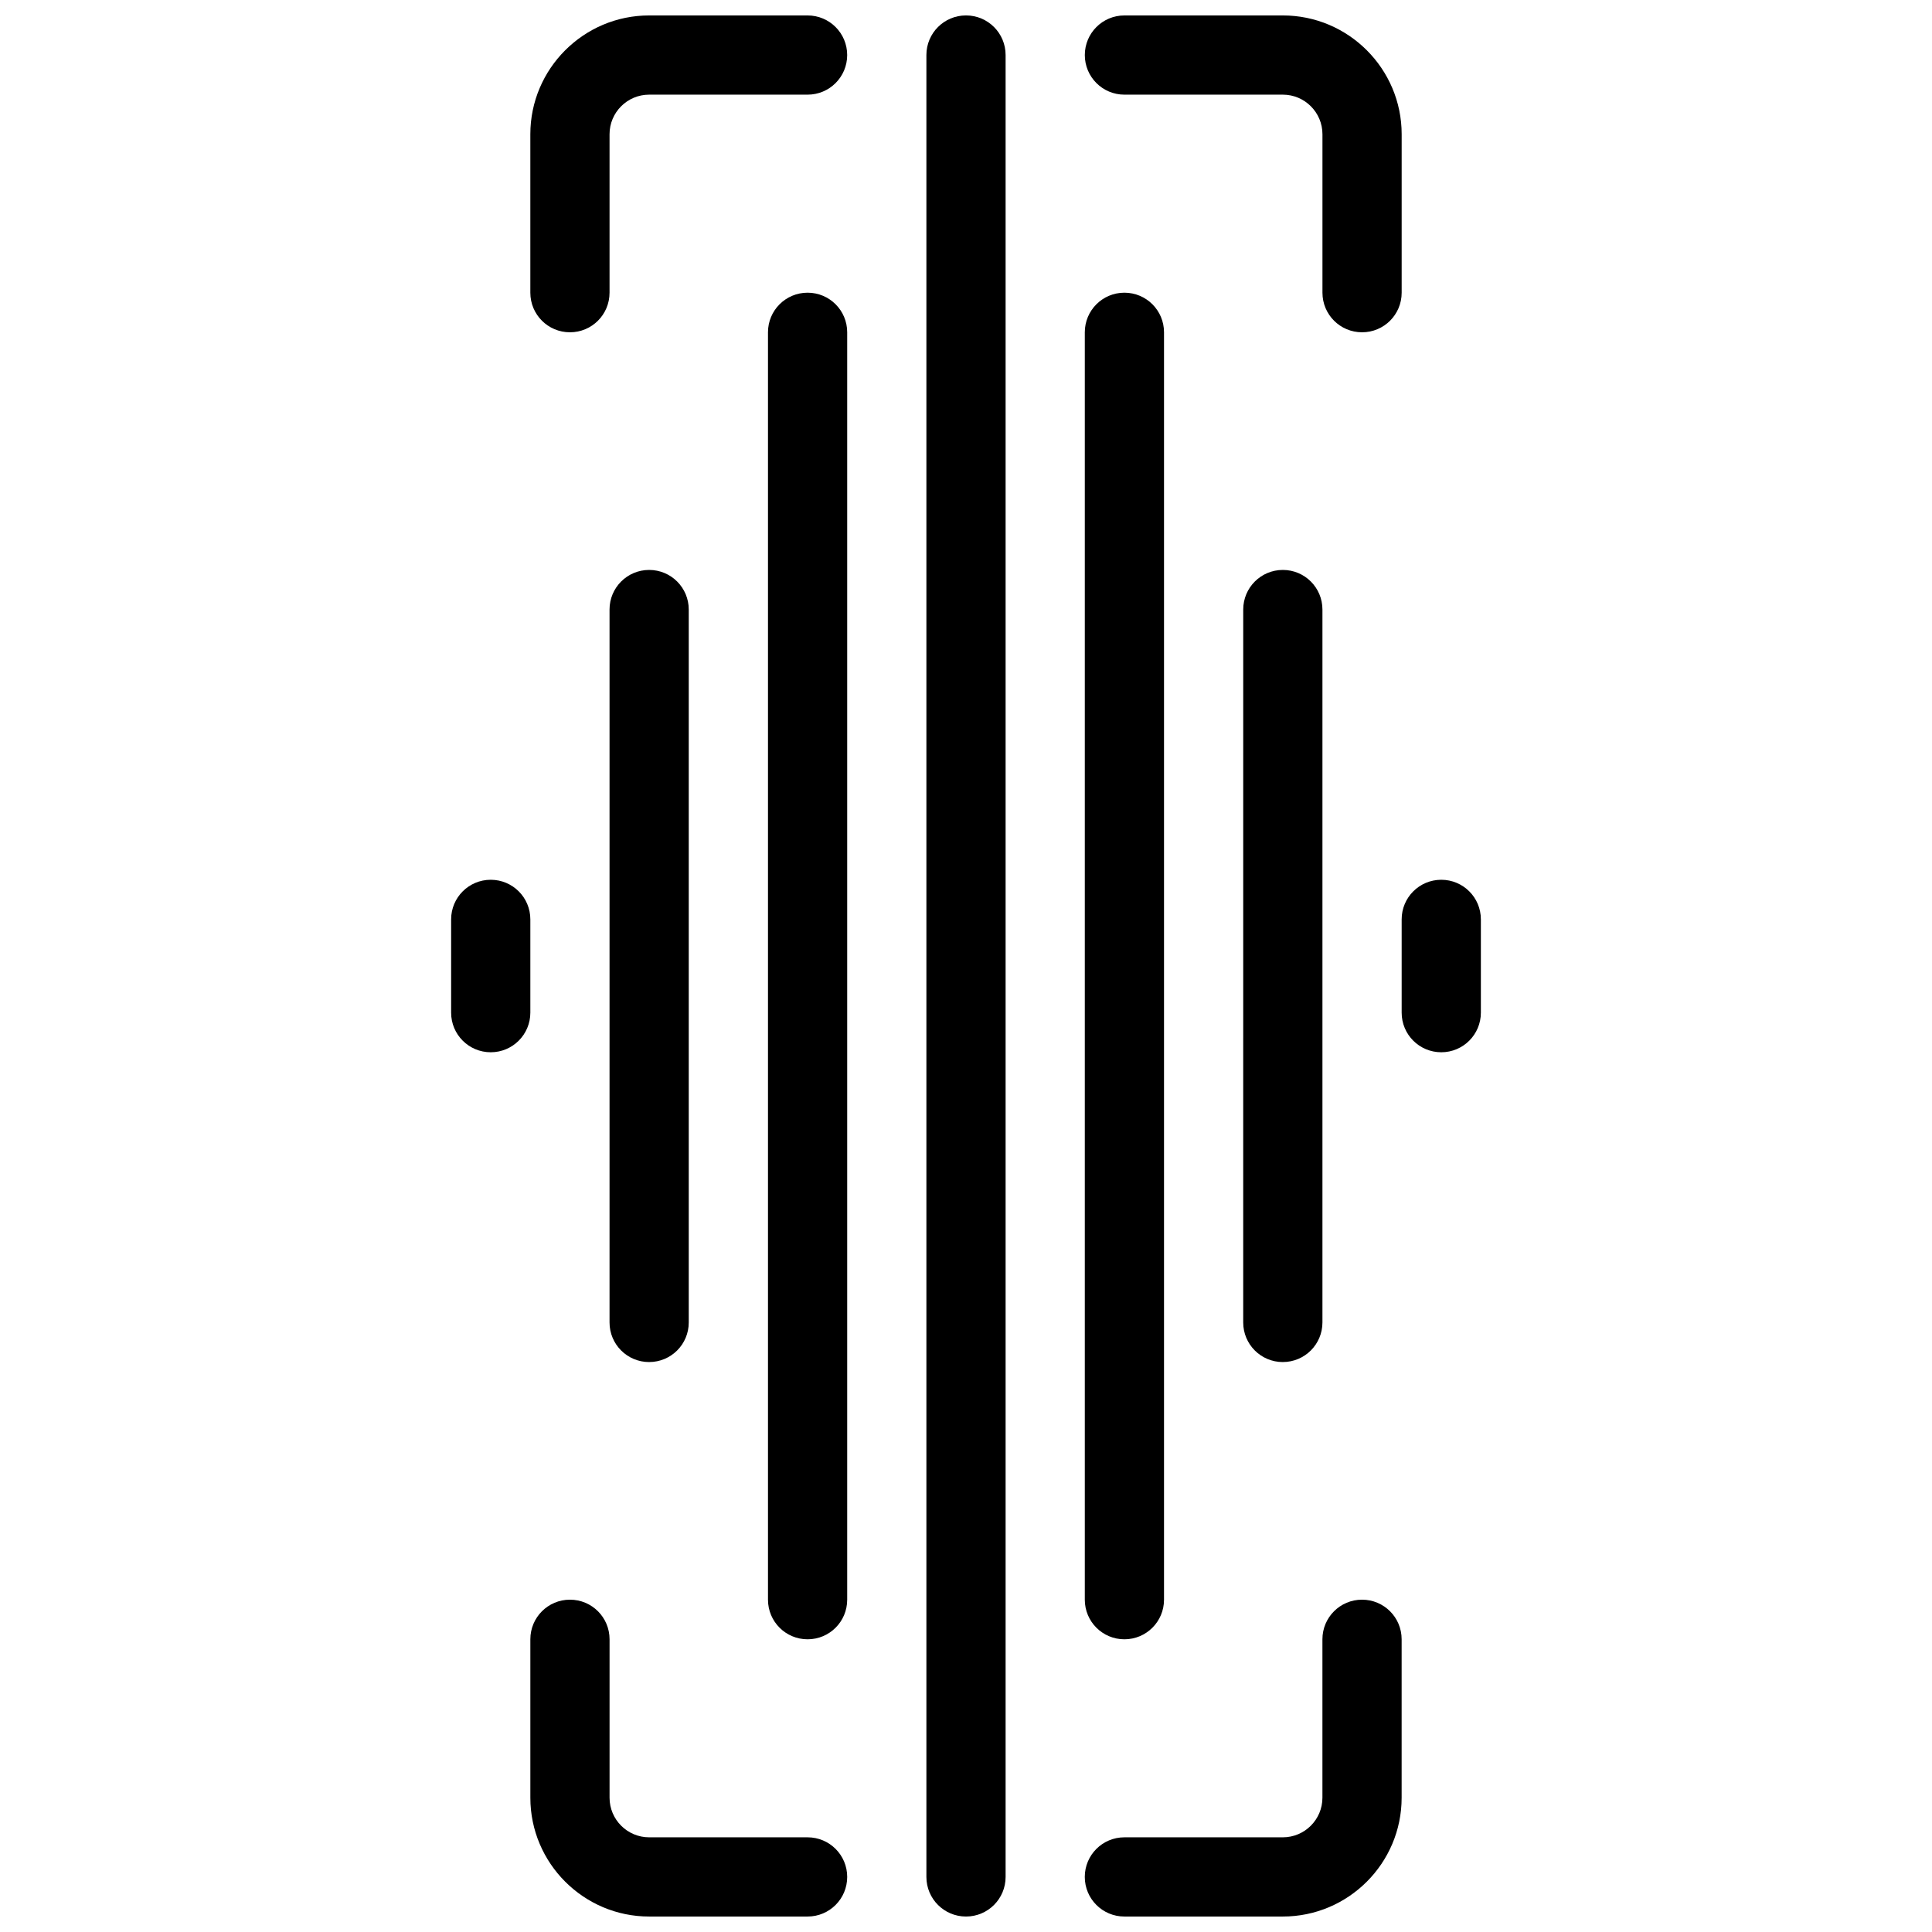
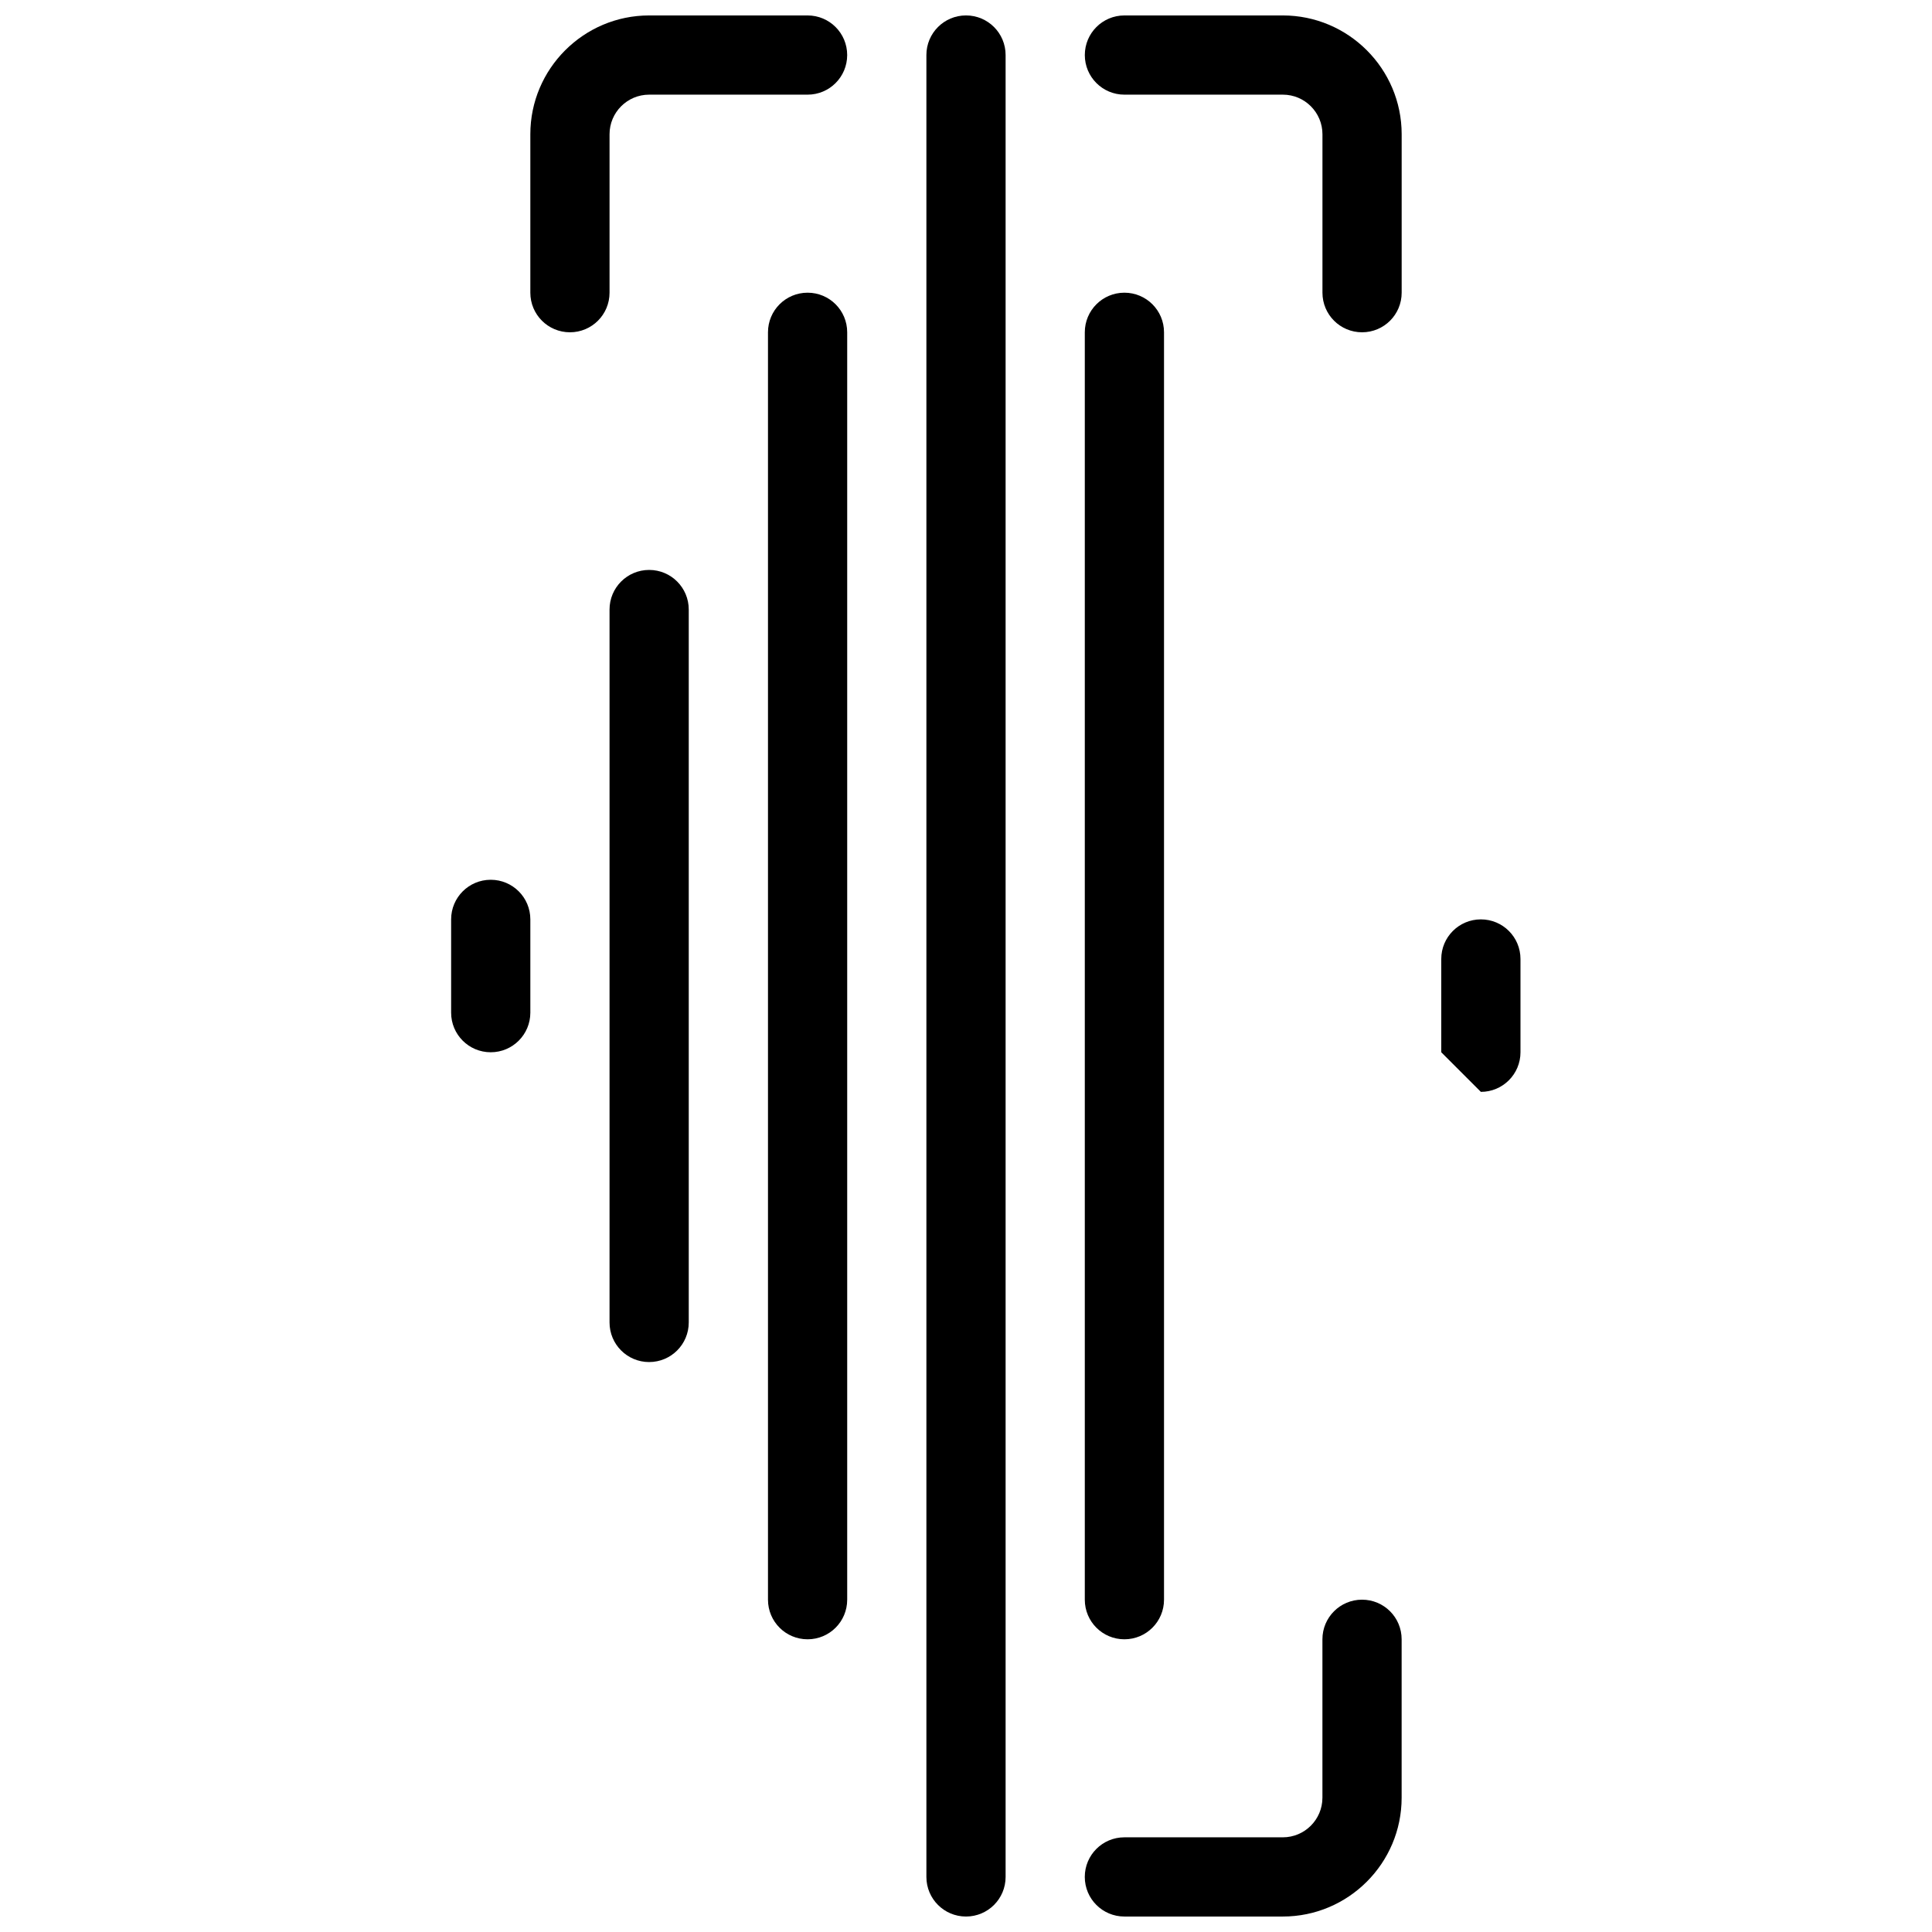
<svg xmlns="http://www.w3.org/2000/svg" width="800px" height="800px" version="1.1" viewBox="144 144 512 512">
  <defs>
    <clipPath id="e">
      <path d="m284 148.09h85v84.906h-85z" />
    </clipPath>
    <clipPath id="d">
      <path d="m431 148.09h85v84.906h-85z" />
    </clipPath>
    <clipPath id="c">
      <path d="m284 567h85v84.902h-85z" />
    </clipPath>
    <clipPath id="b">
      <path d="m431 567h85v84.902h-85z" />
    </clipPath>
    <clipPath id="a">
      <path d="m389 148.09h22v503.81h-22z" />
    </clipPath>
  </defs>
  <g clip-path="url(#e)">
    <path d="m295.04 232.06c-5.805 0-10.496-4.691-10.496-10.496v-41.984c0-17.359 14.129-31.488 31.488-31.488h41.984c5.805 0 10.496 4.691 10.496 10.496 0 5.805-4.691 10.496-10.496 10.496h-41.984c-5.793 0-10.496 4.703-10.496 10.496v41.984c0 5.805-4.691 10.496-10.496 10.496z" />
  </g>
  <g clip-path="url(#d)">
    <path d="m504.96 232.06c-5.805 0-10.496-4.691-10.496-10.496v-41.984c0-5.793-4.703-10.496-10.496-10.496h-41.984c-5.805 0-10.496-4.691-10.496-10.496 0-5.805 4.691-10.496 10.496-10.496h41.984c17.359 0 31.488 14.129 31.488 31.488v41.984c0 5.805-4.691 10.496-10.496 10.496z" />
  </g>
  <g clip-path="url(#c)">
-     <path d="m358.02 651.9h-41.984c-17.359 0-31.488-14.129-31.488-31.488v-41.984c0-5.805 4.691-10.496 10.496-10.496 5.805 0 10.496 4.691 10.496 10.496v41.984c0 5.793 4.703 10.496 10.496 10.496h41.984c5.805 0 10.496 4.691 10.496 10.496s-4.691 10.496-10.496 10.496z" />
-   </g>
+     </g>
  <g clip-path="url(#b)">
    <path d="m483.96 651.9h-41.984c-5.805 0-10.496-4.691-10.496-10.496s4.691-10.496 10.496-10.496h41.984c5.793 0 10.496-4.703 10.496-10.496v-41.984c0-5.805 4.691-10.496 10.496-10.496 5.805 0 10.496 4.691 10.496 10.496v41.984c0 17.363-14.125 31.488-31.488 31.488z" />
  </g>
  <path d="m316.03 504.96c-5.805 0-10.496-4.691-10.496-10.496v-188.93c0-5.805 4.691-10.496 10.496-10.496s10.496 4.691 10.496 10.496v188.93c0 5.801-4.691 10.492-10.496 10.492z" />
  <path d="m274.05 422.86c-5.805 0-10.496-4.691-10.496-10.496v-24.719c0-5.805 4.691-10.496 10.496-10.496s10.496 4.691 10.496 10.496v24.719c0 5.793-4.691 10.496-10.496 10.496z" />
  <path d="m358.02 578.43c-5.805 0-10.496-4.691-10.496-10.496v-335.87c0-5.805 4.691-10.496 10.496-10.496s10.496 4.691 10.496 10.496v335.87c0 5.805-4.691 10.496-10.496 10.496z" />
-   <path d="m483.96 504.96c-5.805 0-10.496-4.691-10.496-10.496l0.004-188.93c0-5.805 4.691-10.496 10.496-10.496s10.496 4.691 10.496 10.496v188.93c-0.004 5.801-4.695 10.492-10.5 10.492z" />
-   <path d="m525.95 422.86c-5.805 0-10.496-4.691-10.496-10.496v-24.719c0-5.805 4.691-10.496 10.496-10.496 5.805 0 10.496 4.691 10.496 10.496v24.719c0 5.793-4.691 10.496-10.496 10.496z" />
+   <path d="m525.95 422.86v-24.719c0-5.805 4.691-10.496 10.496-10.496 5.805 0 10.496 4.691 10.496 10.496v24.719c0 5.793-4.691 10.496-10.496 10.496z" />
  <path d="m441.98 578.43c-5.805 0-10.496-4.691-10.496-10.496v-335.87c0-5.805 4.691-10.496 10.496-10.496s10.496 4.691 10.496 10.496v335.87c0 5.805-4.695 10.496-10.496 10.496z" />
  <g clip-path="url(#a)">
    <path d="m400 651.9c-5.805 0-10.496-4.691-10.496-10.496v-482.82c0-5.805 4.691-10.496 10.496-10.496s10.496 4.691 10.496 10.496v482.82c0 5.805-4.691 10.496-10.496 10.496z" />
  </g>
</svg>